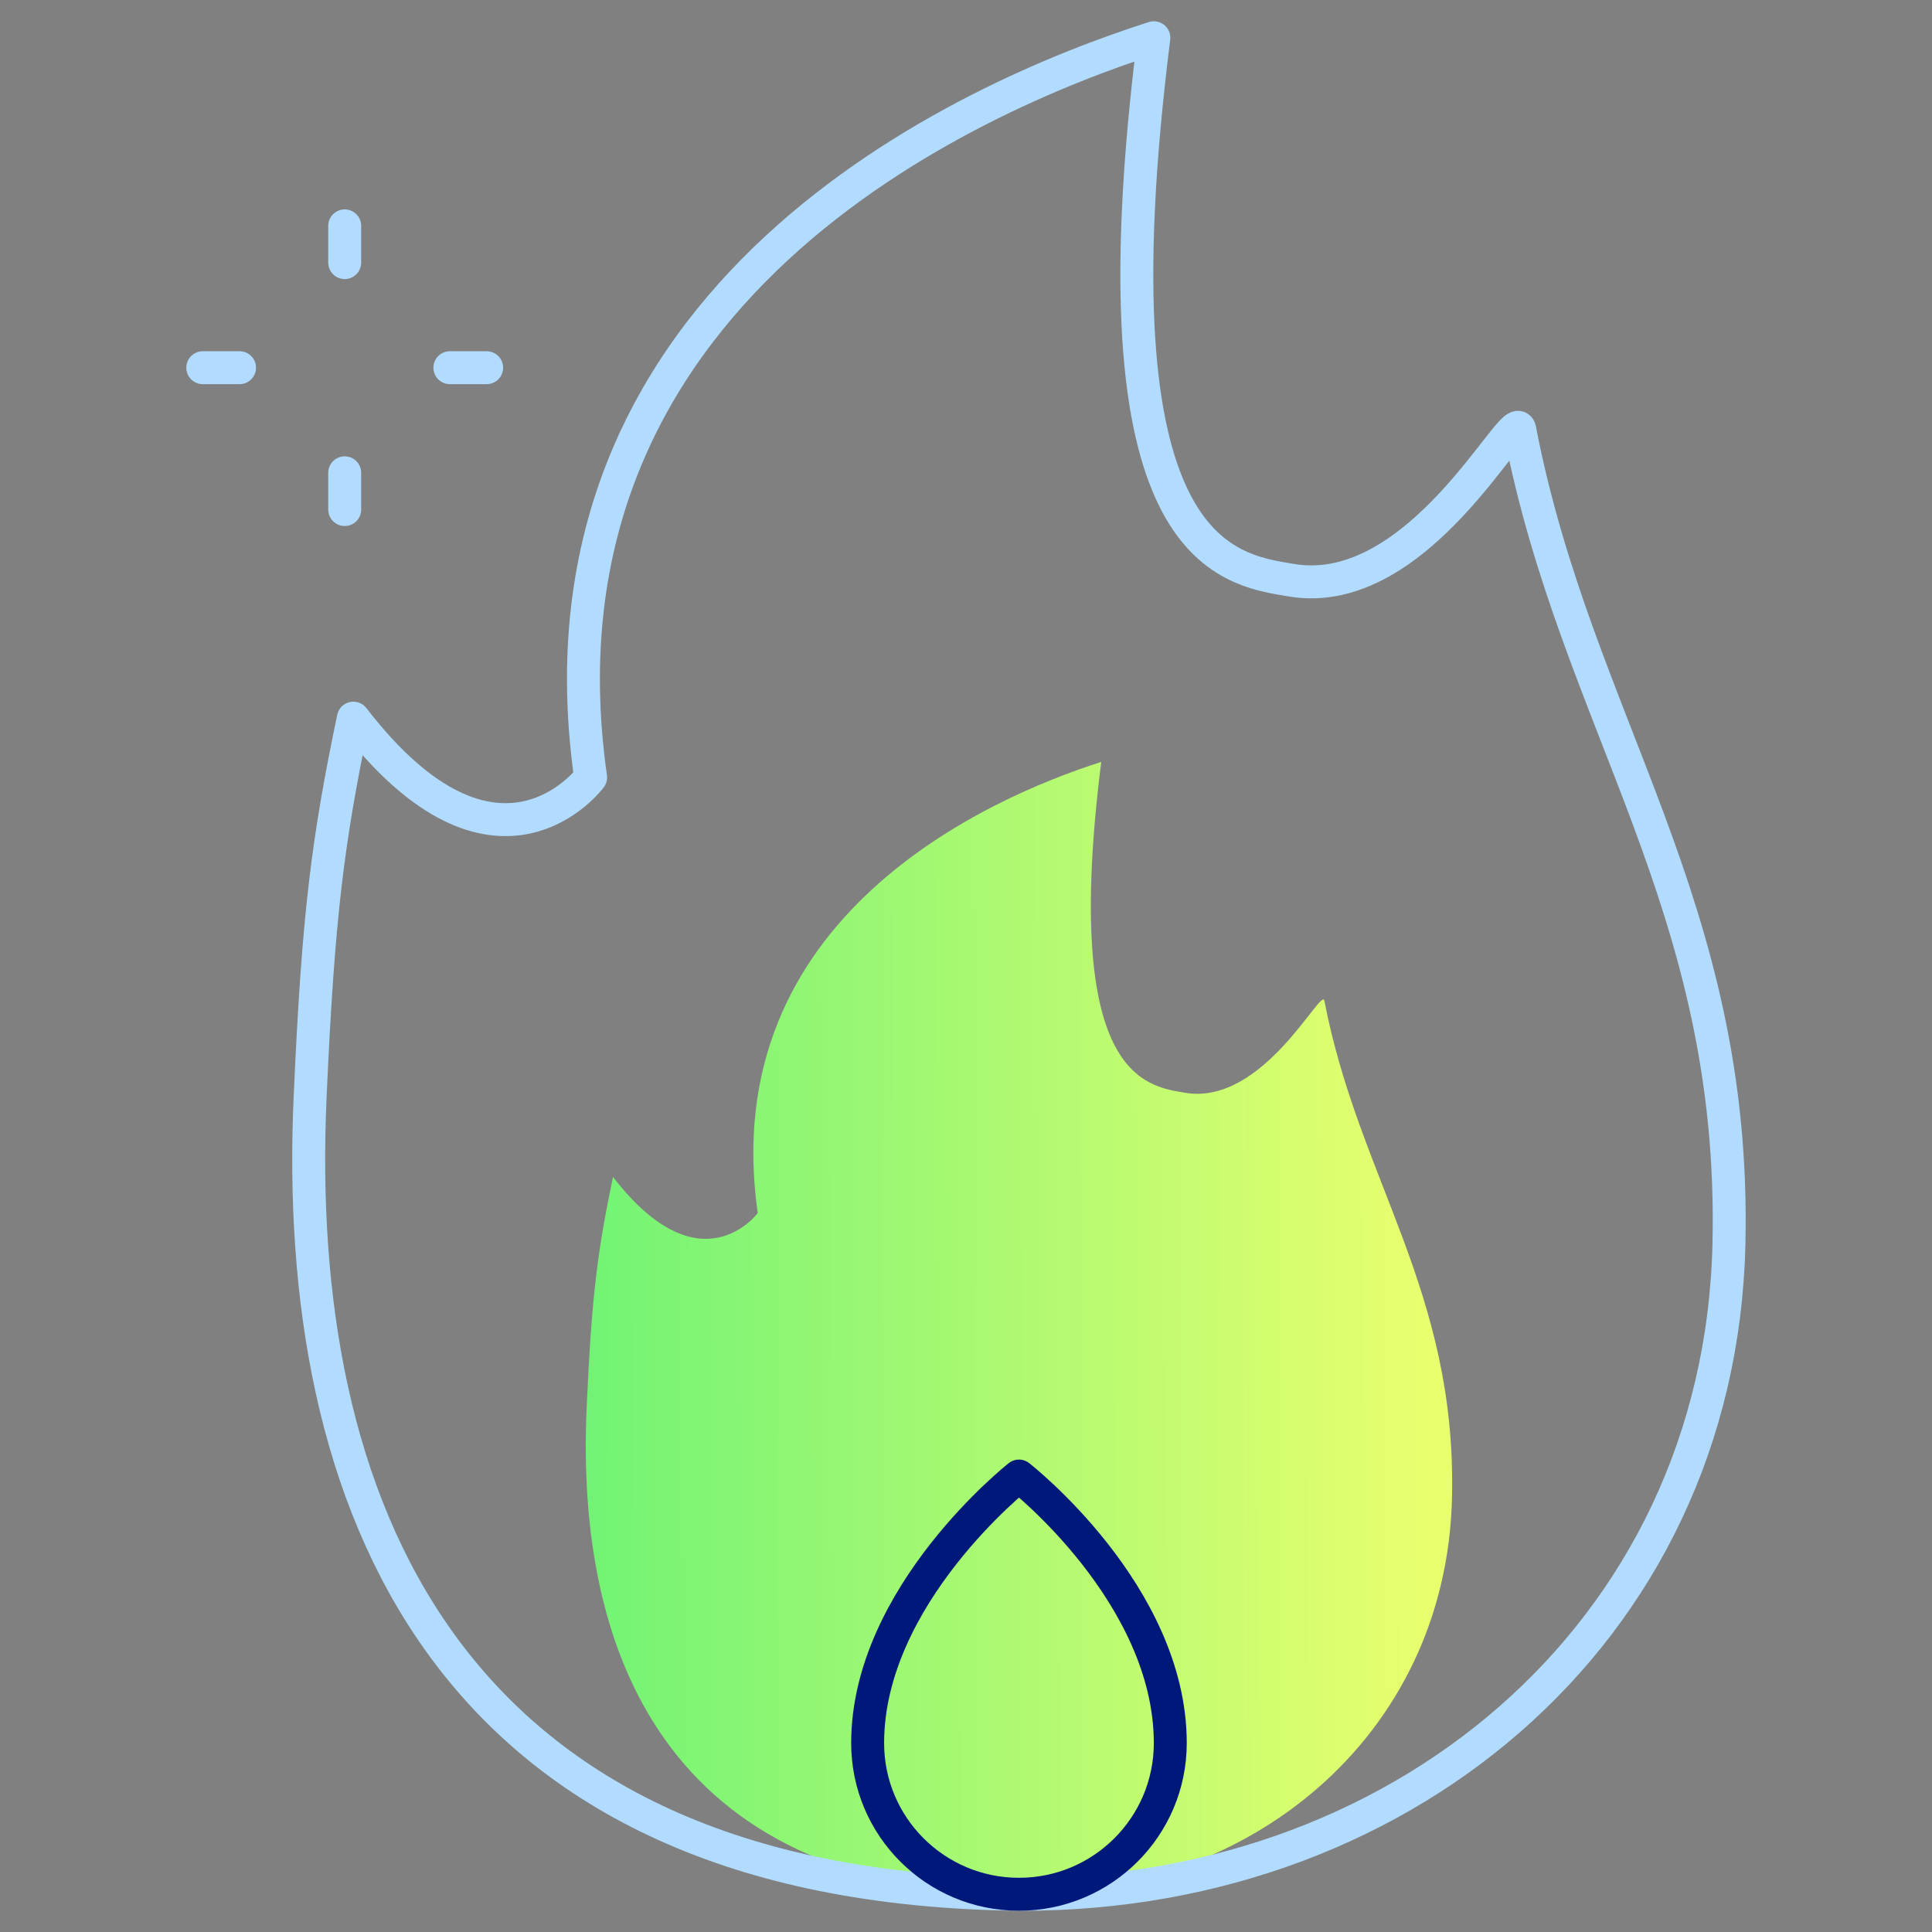
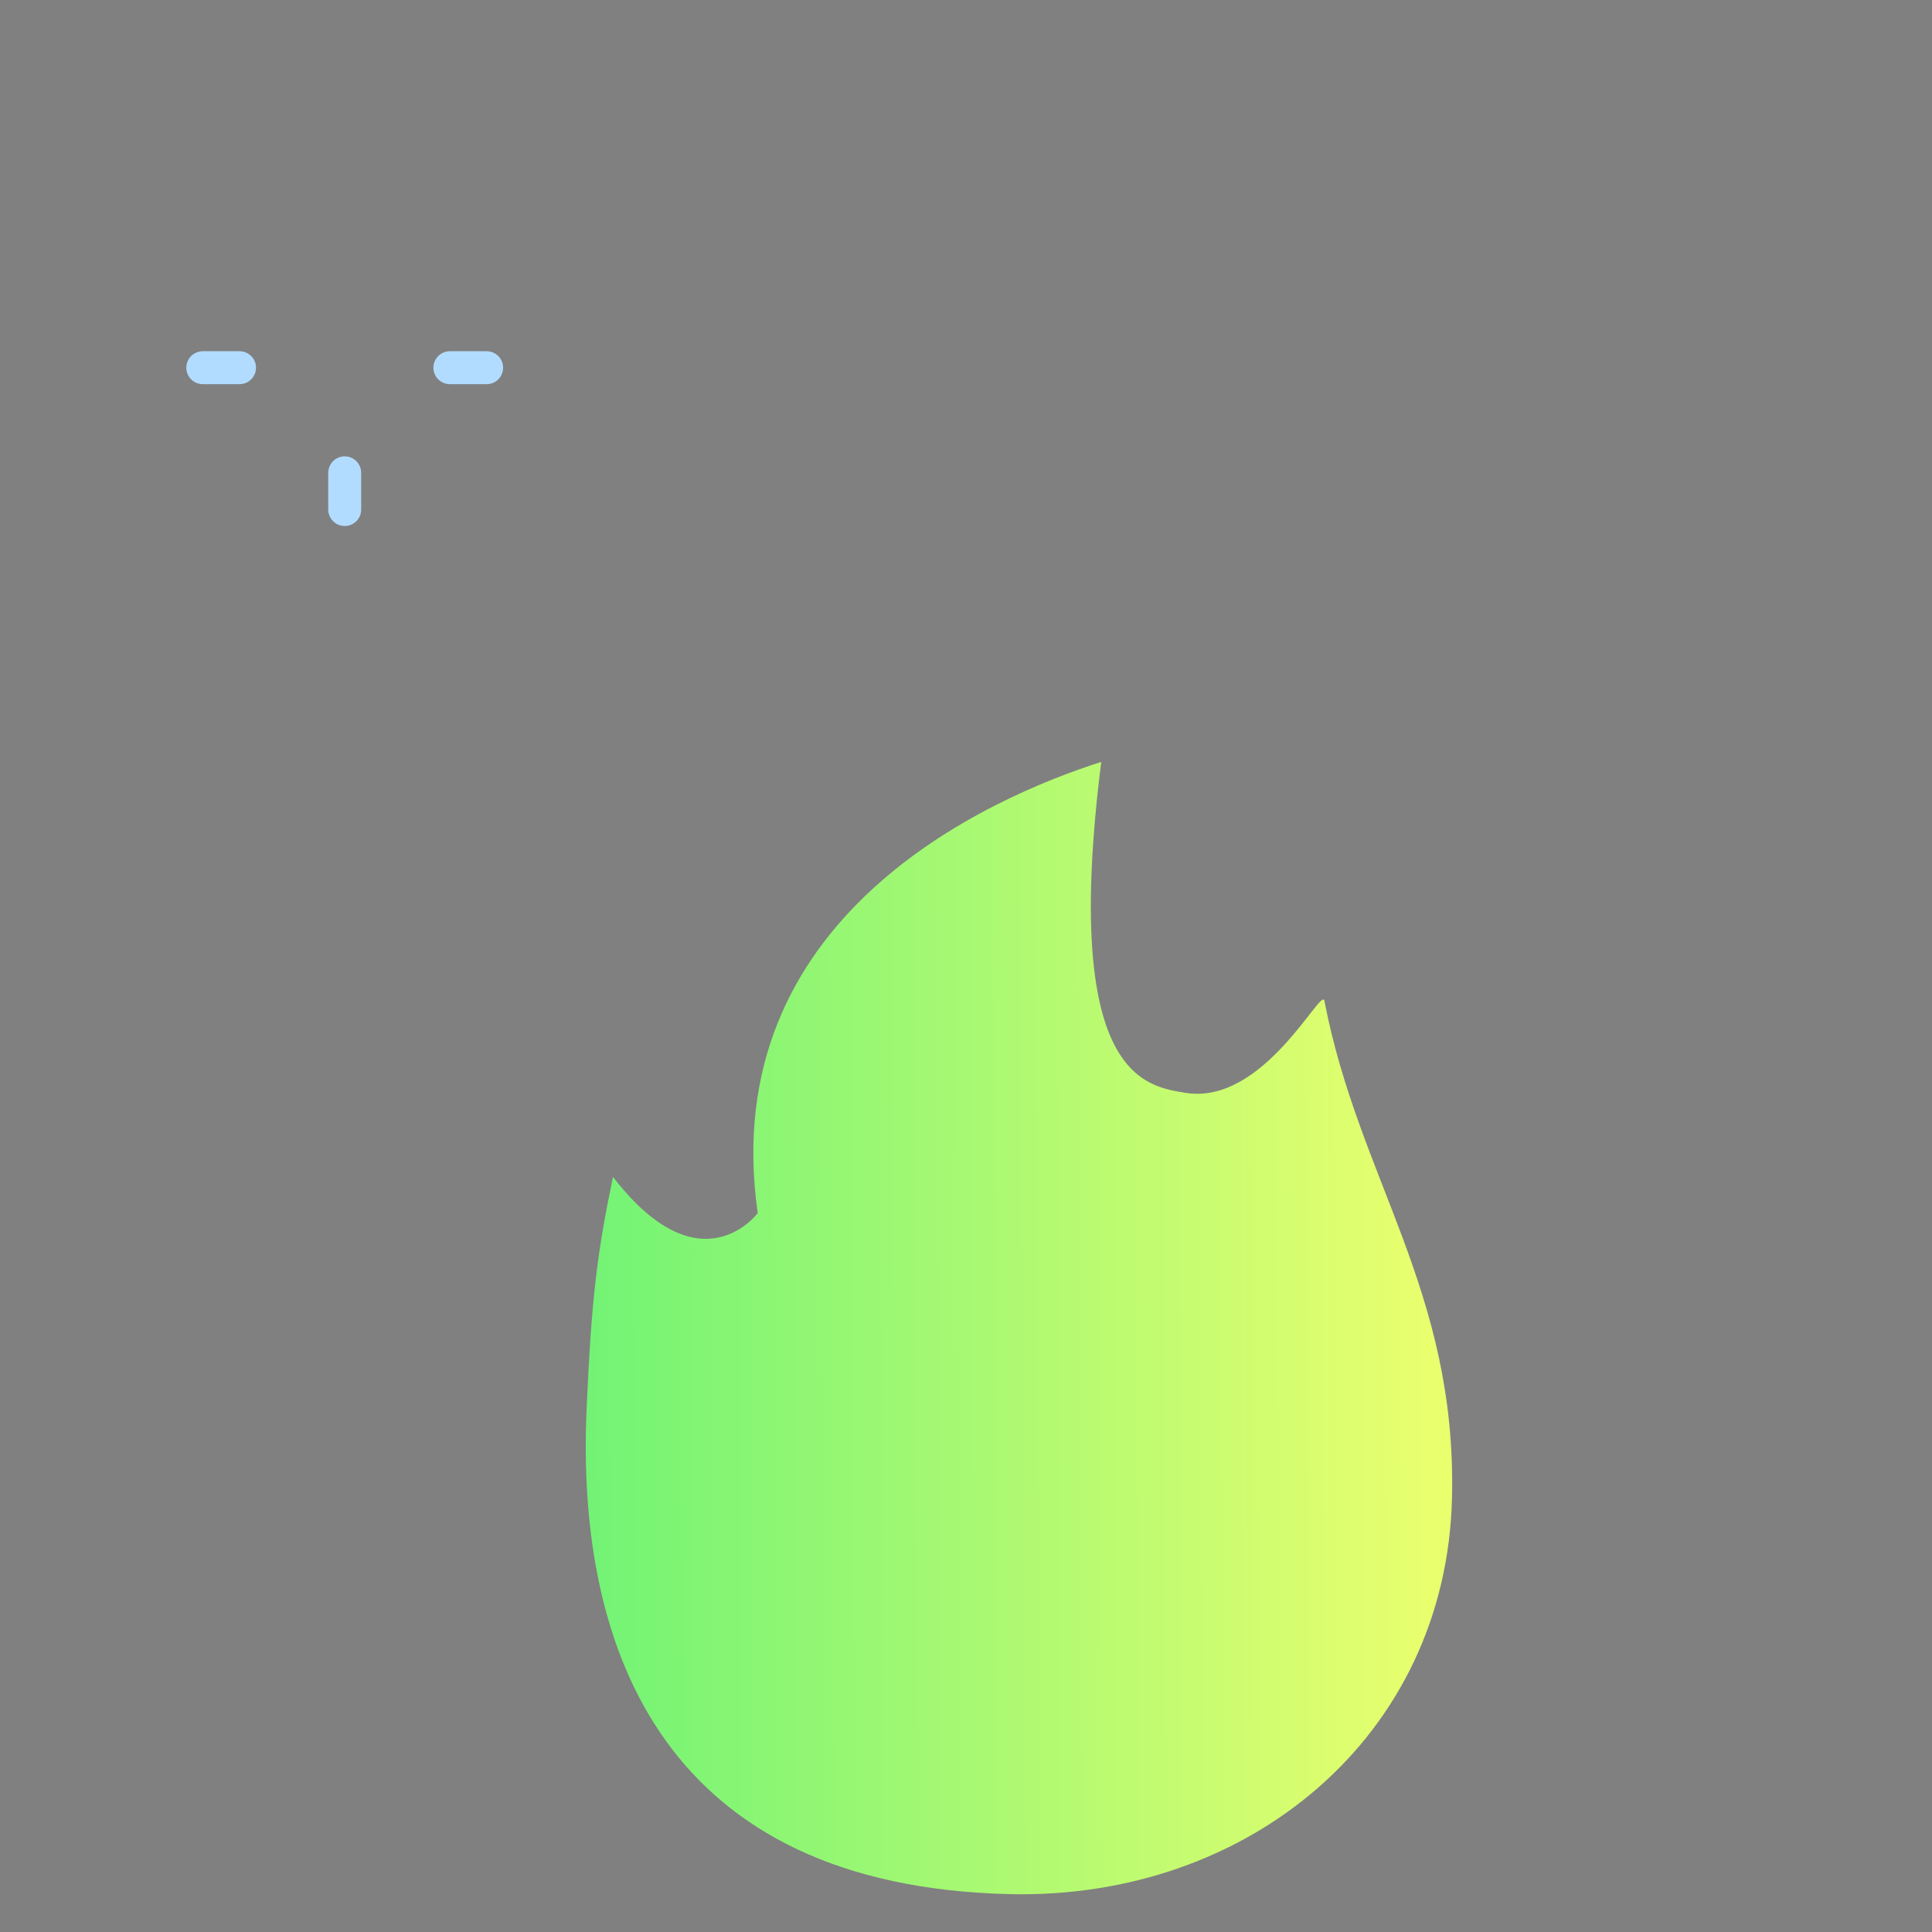
<svg xmlns="http://www.w3.org/2000/svg" width="88" height="88" viewBox="0 0 88 88" fill="none">
  <rect x="0" y="0" width="88" height="88" fill="#808080" stroke="none" />
  <path d="M50.16 34.704C48.36 49.014 52.147 49.471 53.987 49.776C57.553 50.368 60.194 44.912 60.324 45.584C61.897 53.744 66.354 58.776 66.137 68.214C65.886 79.106 56.852 86.525 45.998 86.275C30.373 85.916 26.221 75.325 26.72 64.143C26.945 59.065 27.209 57.018 27.921 53.607C31.908 58.779 34.513 55.254 34.513 55.254C32.594 41.77 45.027 36.344 50.16 34.704Z" fill="url(#paint0_linear_9459_4250)" />
-   <path d="M52.557 1.719C49.605 25.18 55.814 25.93 58.832 26.43C64.678 27.4 69.007 18.455 69.22 19.557C71.8 32.935 79.107 41.185 78.751 56.659C78.341 74.518 63.528 86.68 45.732 86.271C20.115 85.682 13.308 68.318 14.125 49.984C14.495 41.659 14.927 38.304 16.095 32.711C22.632 41.19 26.902 35.41 26.902 35.41C23.757 13.303 44.141 4.408 52.557 1.719Z" stroke="#B1DCFF" stroke-width="1.5" stroke-miterlimit="10" stroke-linecap="round" stroke-linejoin="round" />
-   <path d="M53.305 79.394C53.305 83.198 50.219 86.281 46.413 86.281C42.606 86.281 39.52 83.198 39.52 79.394C39.52 72.656 46.413 67.232 46.413 67.232C46.413 67.232 53.305 72.596 53.305 79.394Z" stroke="#00187A" stroke-width="1.5" stroke-miterlimit="10" stroke-linecap="round" stroke-linejoin="round" />
-   <path d="M15.701 10.288V11.962" stroke="#B1DCFF" stroke-width="1.5" stroke-miterlimit="10" stroke-linecap="round" stroke-linejoin="round" />
  <path d="M15.701 21.535V23.209" stroke="#B1DCFF" stroke-width="1.5" stroke-miterlimit="10" stroke-linecap="round" stroke-linejoin="round" />
  <path d="M22.166 16.748H20.491" stroke="#B1DCFF" stroke-width="1.5" stroke-miterlimit="10" stroke-linecap="round" stroke-linejoin="round" />
  <path d="M10.911 16.748H9.236" stroke="#B1DCFF" stroke-width="1.5" stroke-miterlimit="10" stroke-linecap="round" stroke-linejoin="round" />
  <defs>
    <linearGradient id="paint0_linear_9459_4250" x1="65.161" y1="59.799" x2="26.101" y2="59.958" gradientUnits="userSpaceOnUse">
      <stop stop-color="#E9FF6E" />
      <stop offset="1" stop-color="#70F375" />
    </linearGradient>
  </defs>
</svg>